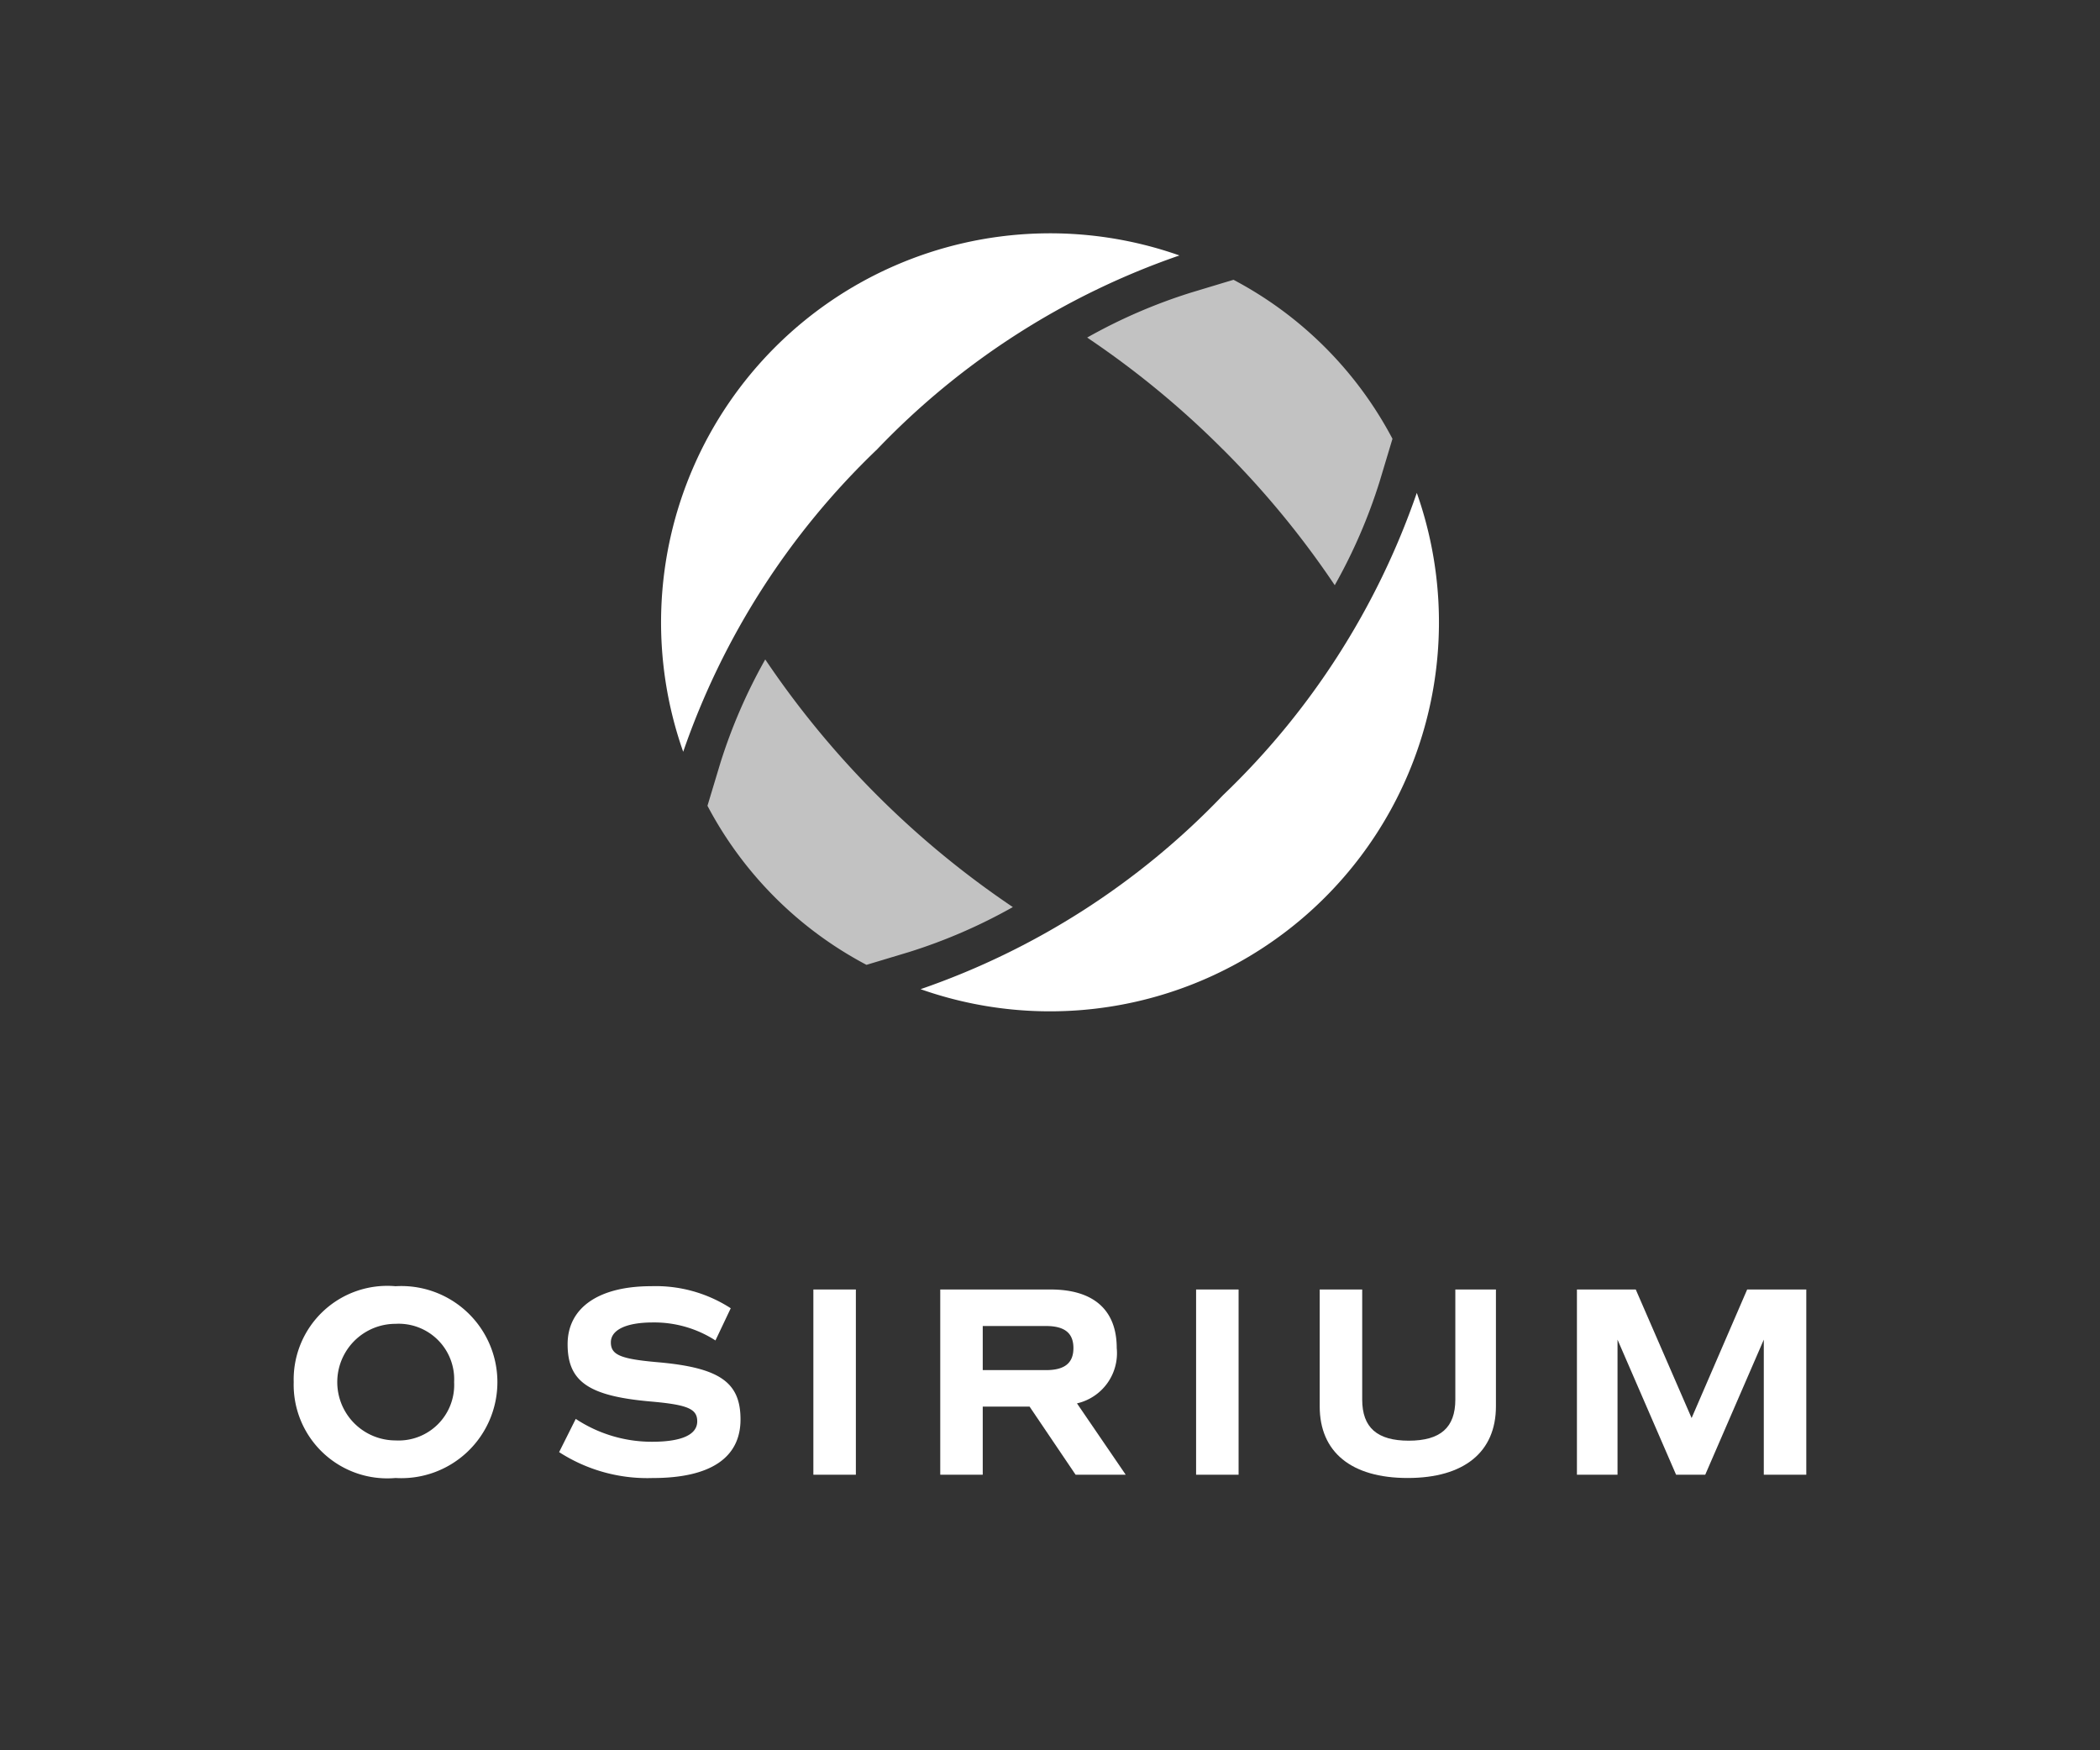
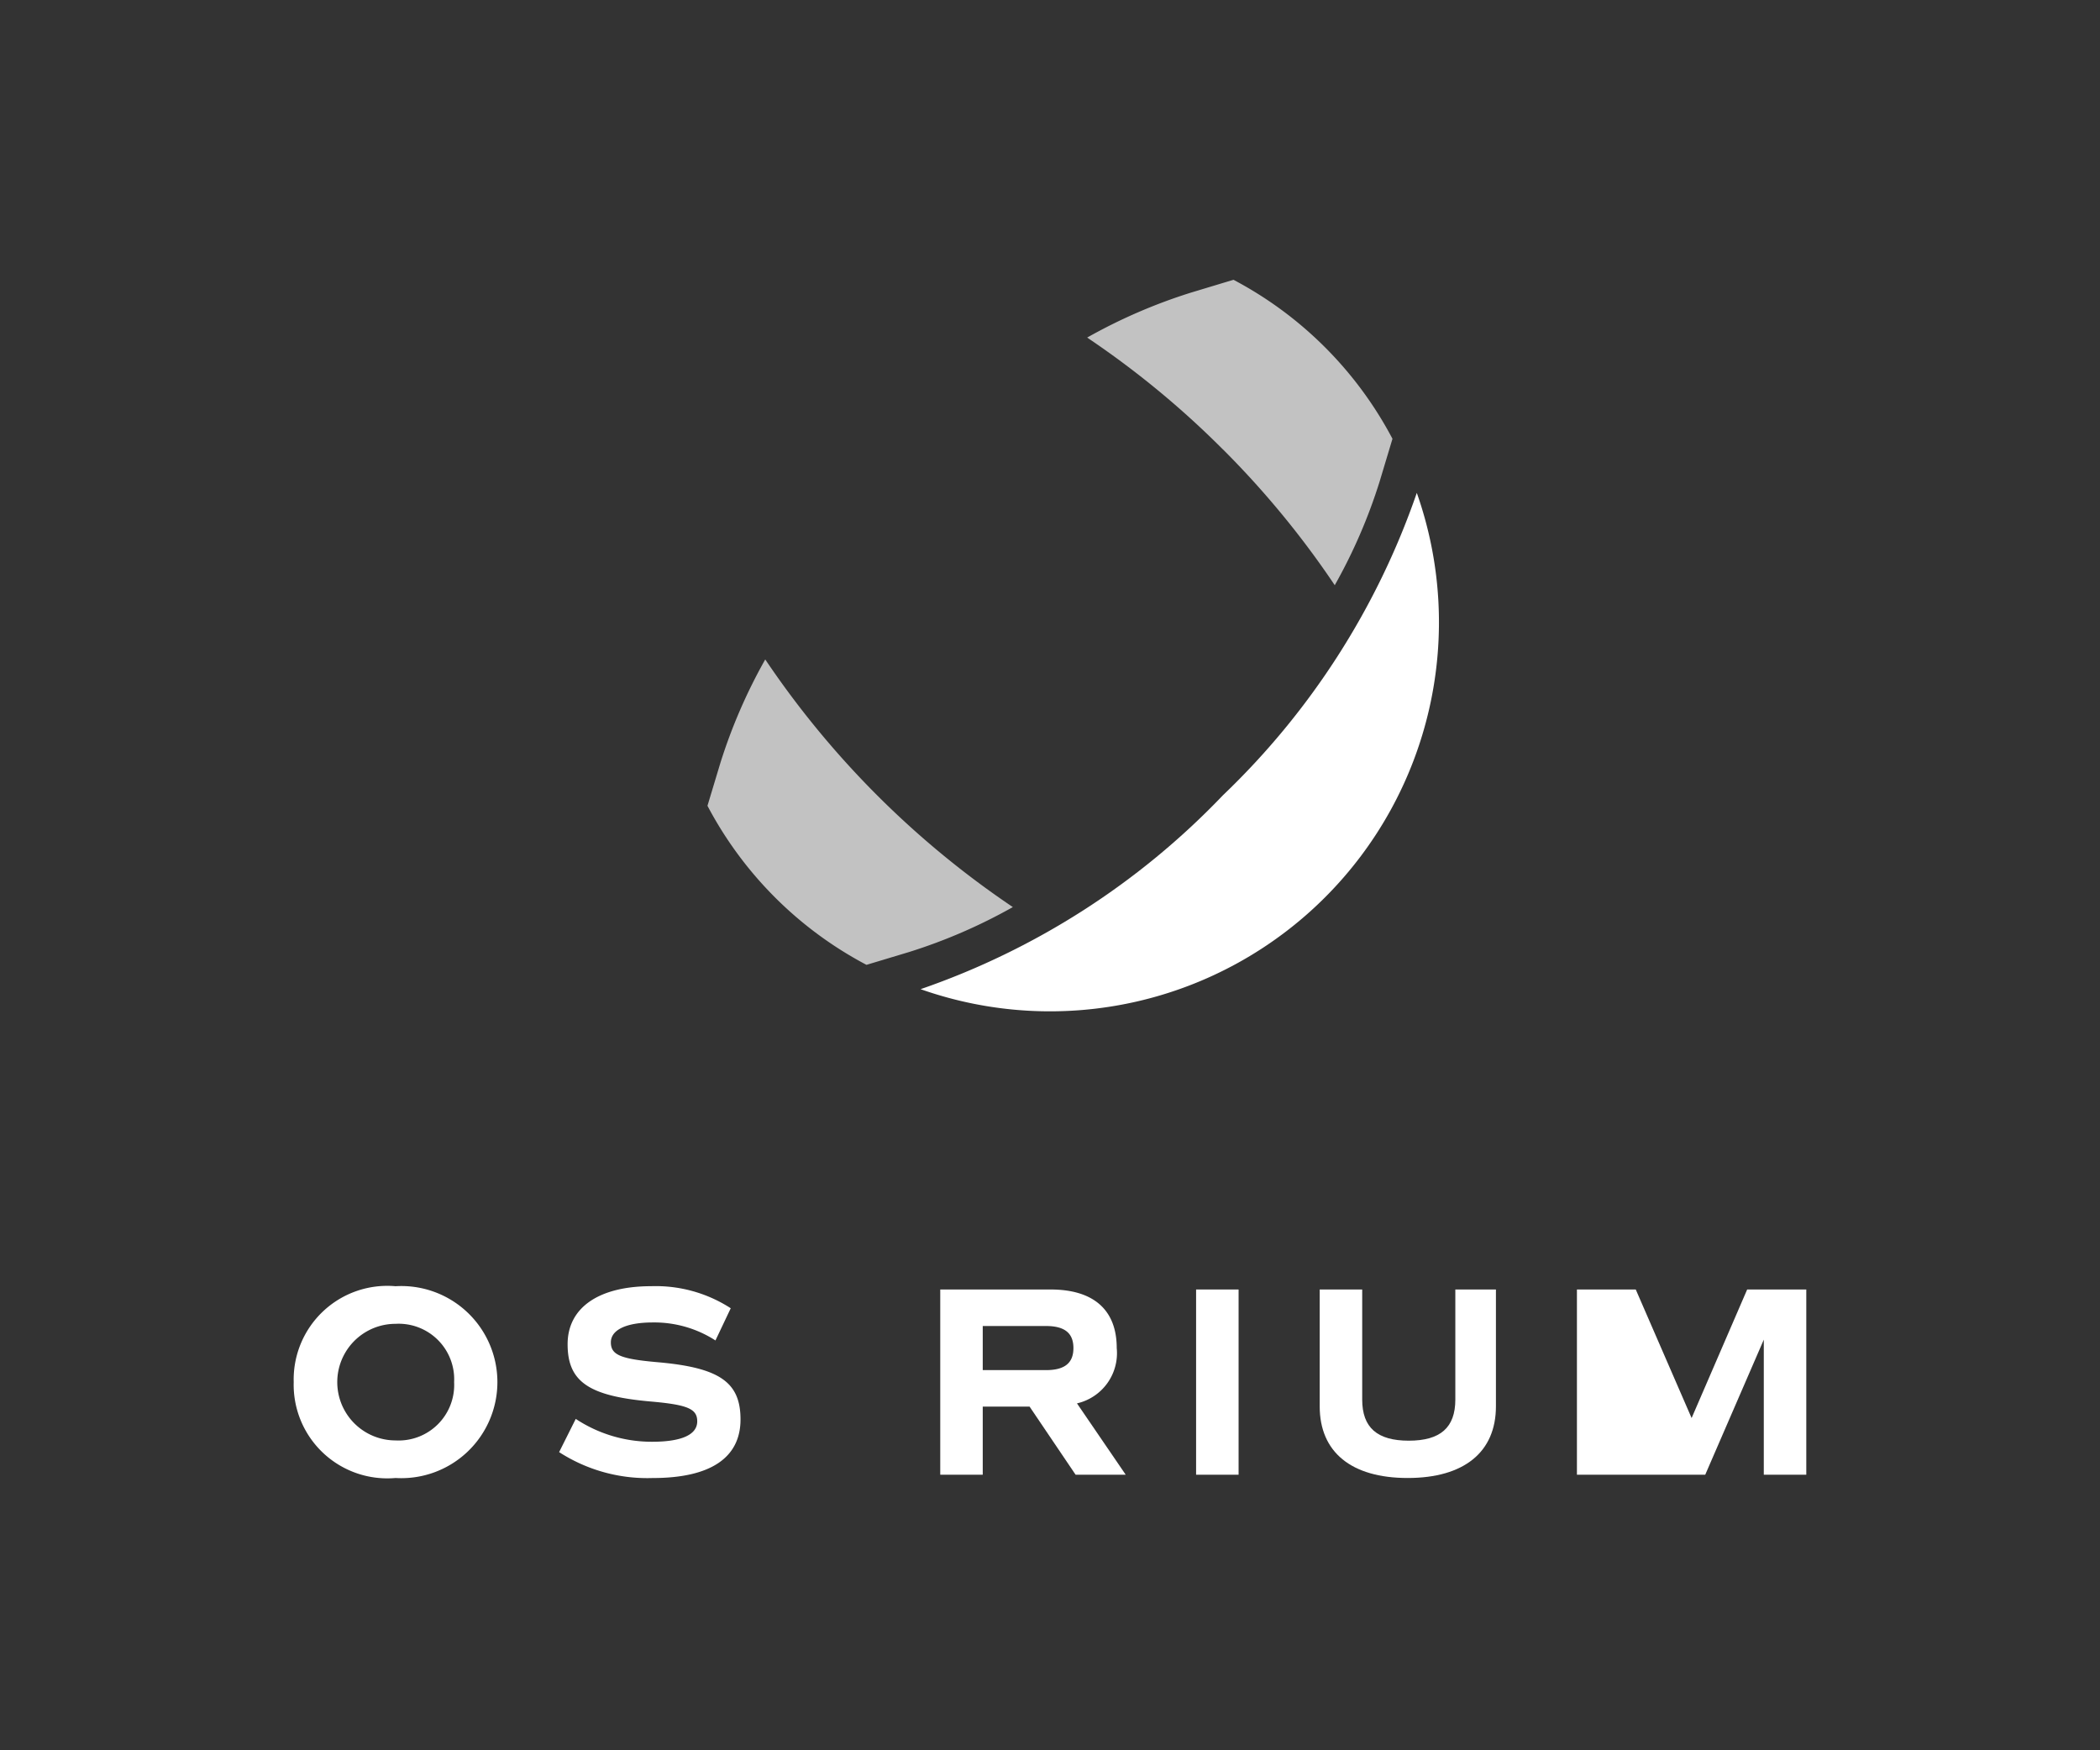
<svg xmlns="http://www.w3.org/2000/svg" id="Layer_1" data-name="Layer 1" viewBox="0 0 72 60">
  <rect x="0" y="0" width="72" height="60" fill="#333333" stroke="none" />
  <defs>
    <style>.cls-1,.cls-2{fill:#fff;}.cls-1{opacity:0.7;}</style>
  </defs>
  <path class="cls-1" d="M41.929,15.405l.001.001a30.936,30.936,0,0,1,3.833,4.655,18.422,18.422,0,0,0,1.537-3.55l.442-1.469A13.033,13.033,0,0,0,42.29,9.591l-1.467.443a18.508,18.508,0,0,0-3.549,1.538,30.895,30.895,0,0,1,4.653,3.833Z" />
-   <path class="cls-2" d="M40.438,8.757A13.338,13.338,0,0,0,23.424,25.771a26.125,26.125,0,0,1,6.647-10.366A26.13,26.13,0,0,1,40.438,8.757" />
  <path class="cls-2" d="M45.429,30.762A13.334,13.334,0,0,0,48.576,16.896a26.125,26.125,0,0,1-6.647,10.366,26.124,26.124,0,0,1-10.366,6.647,13.334,13.334,0,0,0,13.866-3.147" />
  <path class="cls-1" d="M31.177,32.633a18.485,18.485,0,0,0,3.549-1.538,31.314,31.314,0,0,1-8.489-8.489,18.478,18.478,0,0,0-1.539,3.55l-.442,1.466a13.03,13.03,0,0,0,5.452,5.453Z" />
  <path class="cls-2" d="M10.07,47.379a3.209,3.209,0,0,1,3.492-3.287,3.293,3.293,0,1,1,0,6.574A3.209,3.209,0,0,1,10.07,47.379Zm5.5,0a1.904,1.904,0,0,0-2.008-1.998,1.998,1.998,0,1,0,0,3.997A1.905,1.905,0,0,0,15.57,47.379Z" />
  <path class="cls-2" d="M19.17,49.779l.57-1.139a4.727,4.727,0,0,0,2.615.784c1.018,0,1.55-.243,1.55-.7,0-.43-.327-.57-1.615-.682-2.111-.187-2.829-.682-2.829-1.962,0-1.251,1.064-1.989,2.866-1.989a4.731,4.731,0,0,1,2.727.756L24.53,45.951a3.87,3.87,0,0,0-2.148-.617c-.906,0-1.438.252-1.438.682s.327.57,1.616.682c2.111.187,2.829.682,2.829,1.961,0,1.317-1.036,2.008-3.007,2.008A5.575,5.575,0,0,1,19.17,49.779Z" />
-   <path class="cls-2" d="M27.887,44.204h1.457v6.35h-1.457Z" />
  <path class="cls-2" d="M36.878,50.554,35.3,48.219H33.694V50.554h-1.457v-6.35h3.782c1.476,0,2.269.701,2.269,2.008a1.766,1.766,0,0,1-1.363,1.896L38.596,50.554Zm-3.184-3.586H35.86c.644,0,.943-.243.943-.756s-.299-.756-.943-.756H33.694Z" />
  <path class="cls-2" d="M41.009,44.204h1.457v6.35h-1.457Z" />
  <path class="cls-2" d="M45.247,48.21V44.204h1.457v3.773c0,.962.514,1.41,1.597,1.41s1.596-.448,1.596-1.41V44.204h1.392V48.21c0,1.568-1.093,2.456-3.026,2.456S45.247,49.779,45.247,48.21Z" />
-   <path class="cls-2" d="M61.93,50.554h-1.457V45.923L58.465,50.554h-.999l-2.008-4.631V50.554H54.066v-6.35h2.017l1.915,4.407,1.905-4.407H61.93Z" />
+   <path class="cls-2" d="M61.93,50.554h-1.457V45.923L58.465,50.554h-.999V50.554H54.066v-6.35h2.017l1.915,4.407,1.905-4.407H61.93Z" />
</svg>